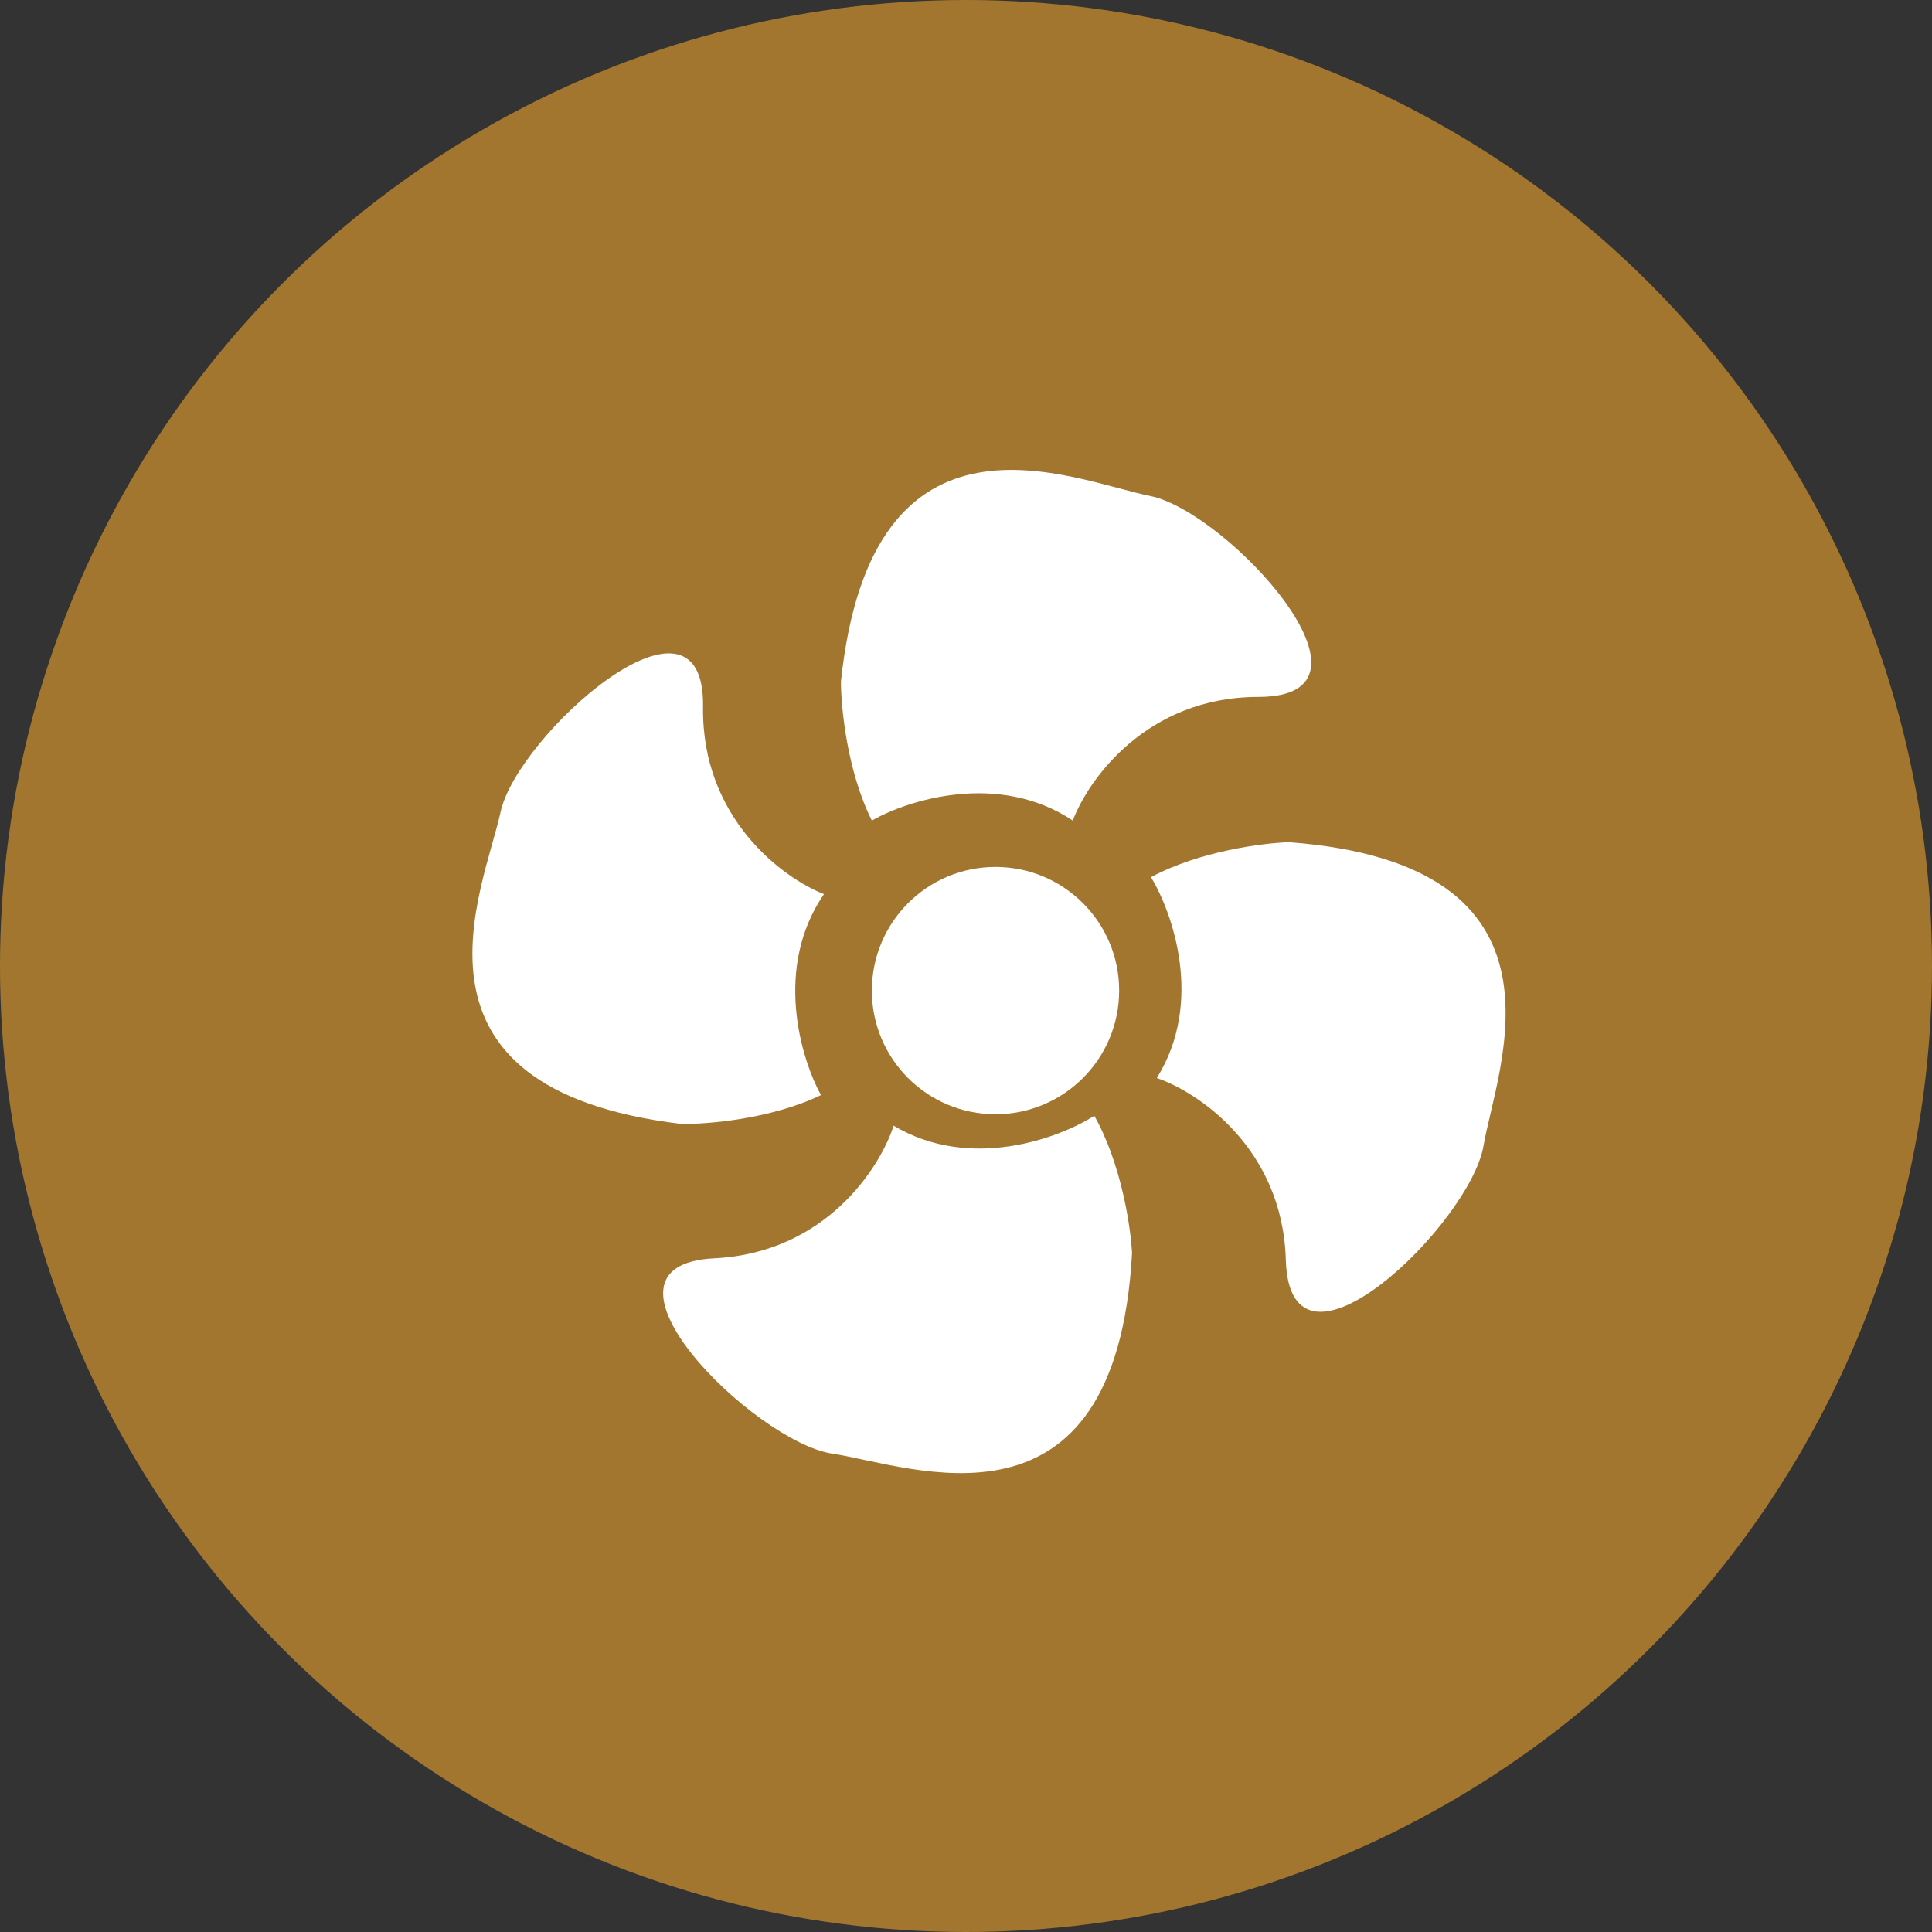
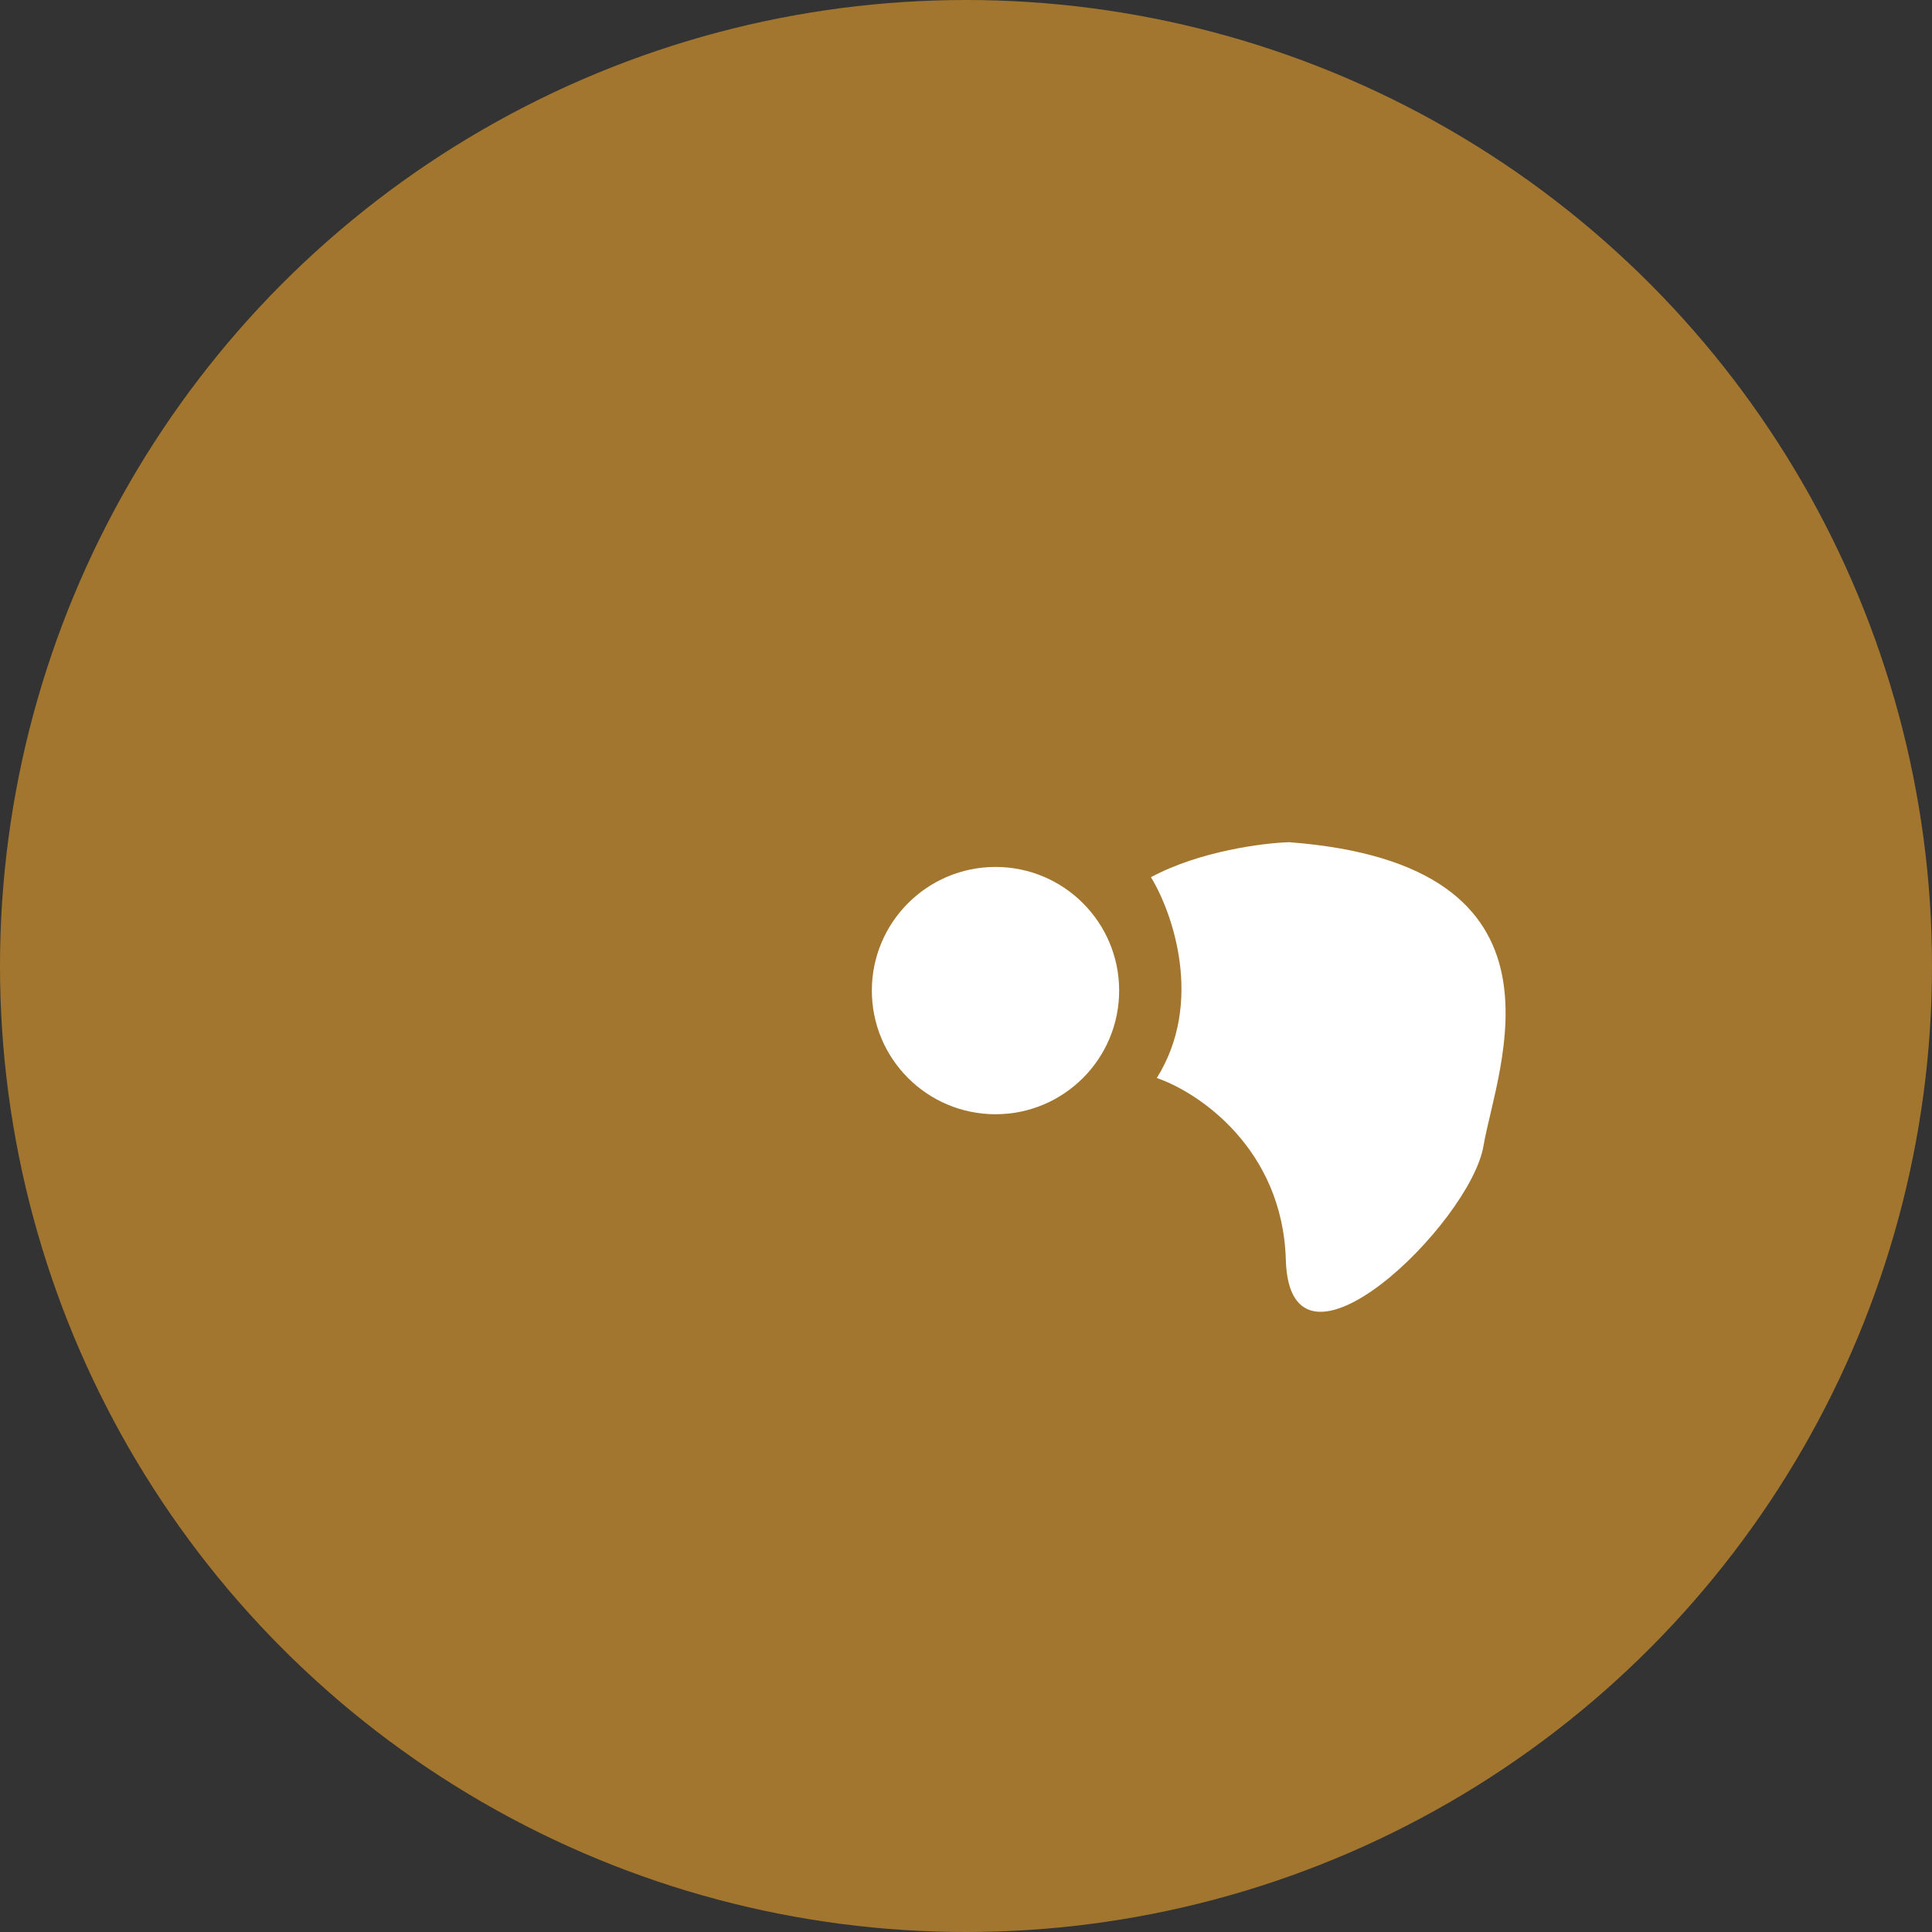
<svg xmlns="http://www.w3.org/2000/svg" width="37" height="37" viewBox="0 0 37 37" fill="none">
  <rect x="0" y="0" width="37" height="37" fill="#333333" stroke="none" />
  <circle cx="18.5" cy="18.5" r="18.5" fill="#A3762F" />
-   <path d="M24.097 13.347C21.966 13.347 20.841 14.925 20.545 15.715C19.124 14.768 17.387 15.32 16.697 15.715C16.223 14.768 16.105 13.544 16.105 13.051C16.697 7.426 20.545 9.202 22.025 9.498C23.505 9.795 26.761 13.347 24.097 13.347Z" fill="white" />
  <path d="M24.625 24.127C24.563 21.997 22.952 20.918 22.154 20.645C23.06 19.198 22.457 17.478 22.042 16.799C22.975 16.298 24.195 16.144 24.688 16.129C30.327 16.557 28.664 20.455 28.411 21.943C28.159 23.431 24.703 26.79 24.625 24.127Z" fill="white" />
-   <path d="M13.682 24.098C15.811 23.993 16.857 22.361 17.114 21.558C18.58 22.434 20.287 21.797 20.957 21.368C21.477 22.291 21.655 23.508 21.68 24C21.365 29.647 17.434 28.062 15.941 27.839C14.448 27.616 11.021 24.229 13.682 24.098Z" fill="white" />
-   <path d="M13.464 13.537C13.433 15.669 14.995 16.817 15.78 17.124C14.812 18.531 15.338 20.276 15.723 20.972C14.769 21.432 13.544 21.532 13.05 21.525C7.435 20.85 9.268 17.028 9.586 15.553C9.904 14.077 13.503 10.874 13.464 13.537Z" fill="white" />
  <circle cx="19.065" cy="18.971" r="2.368" fill="white" />
</svg>